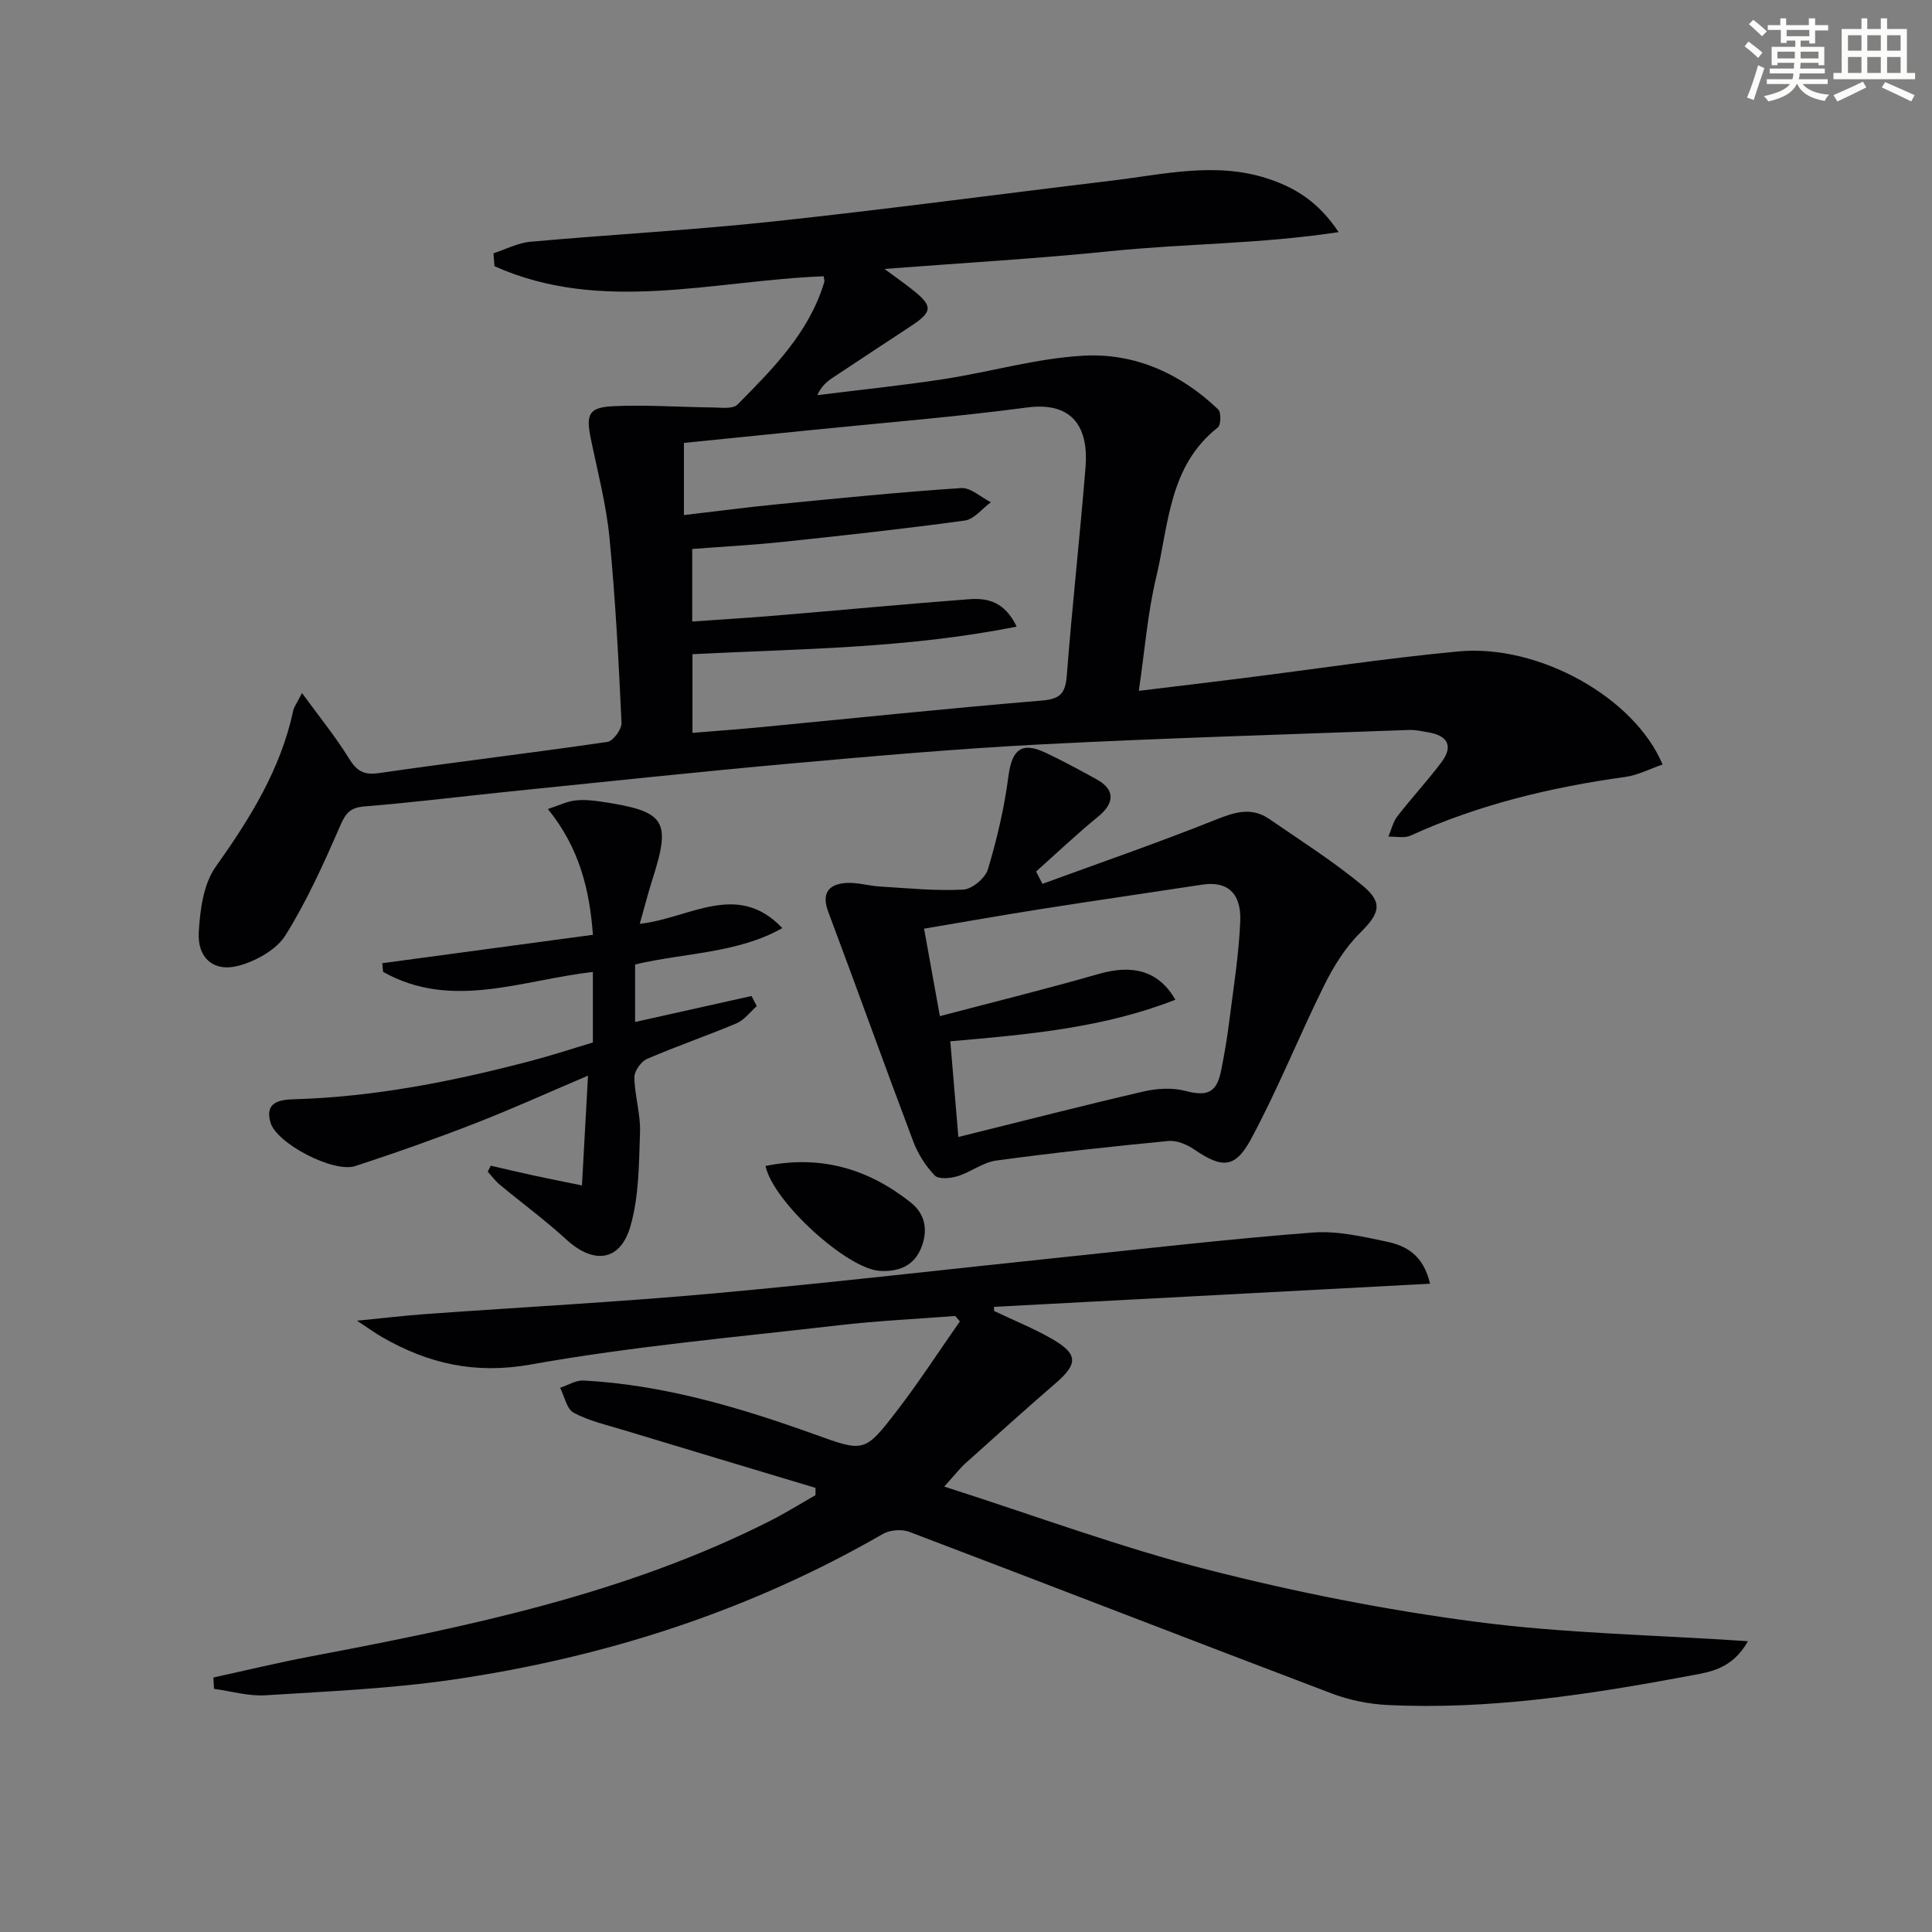
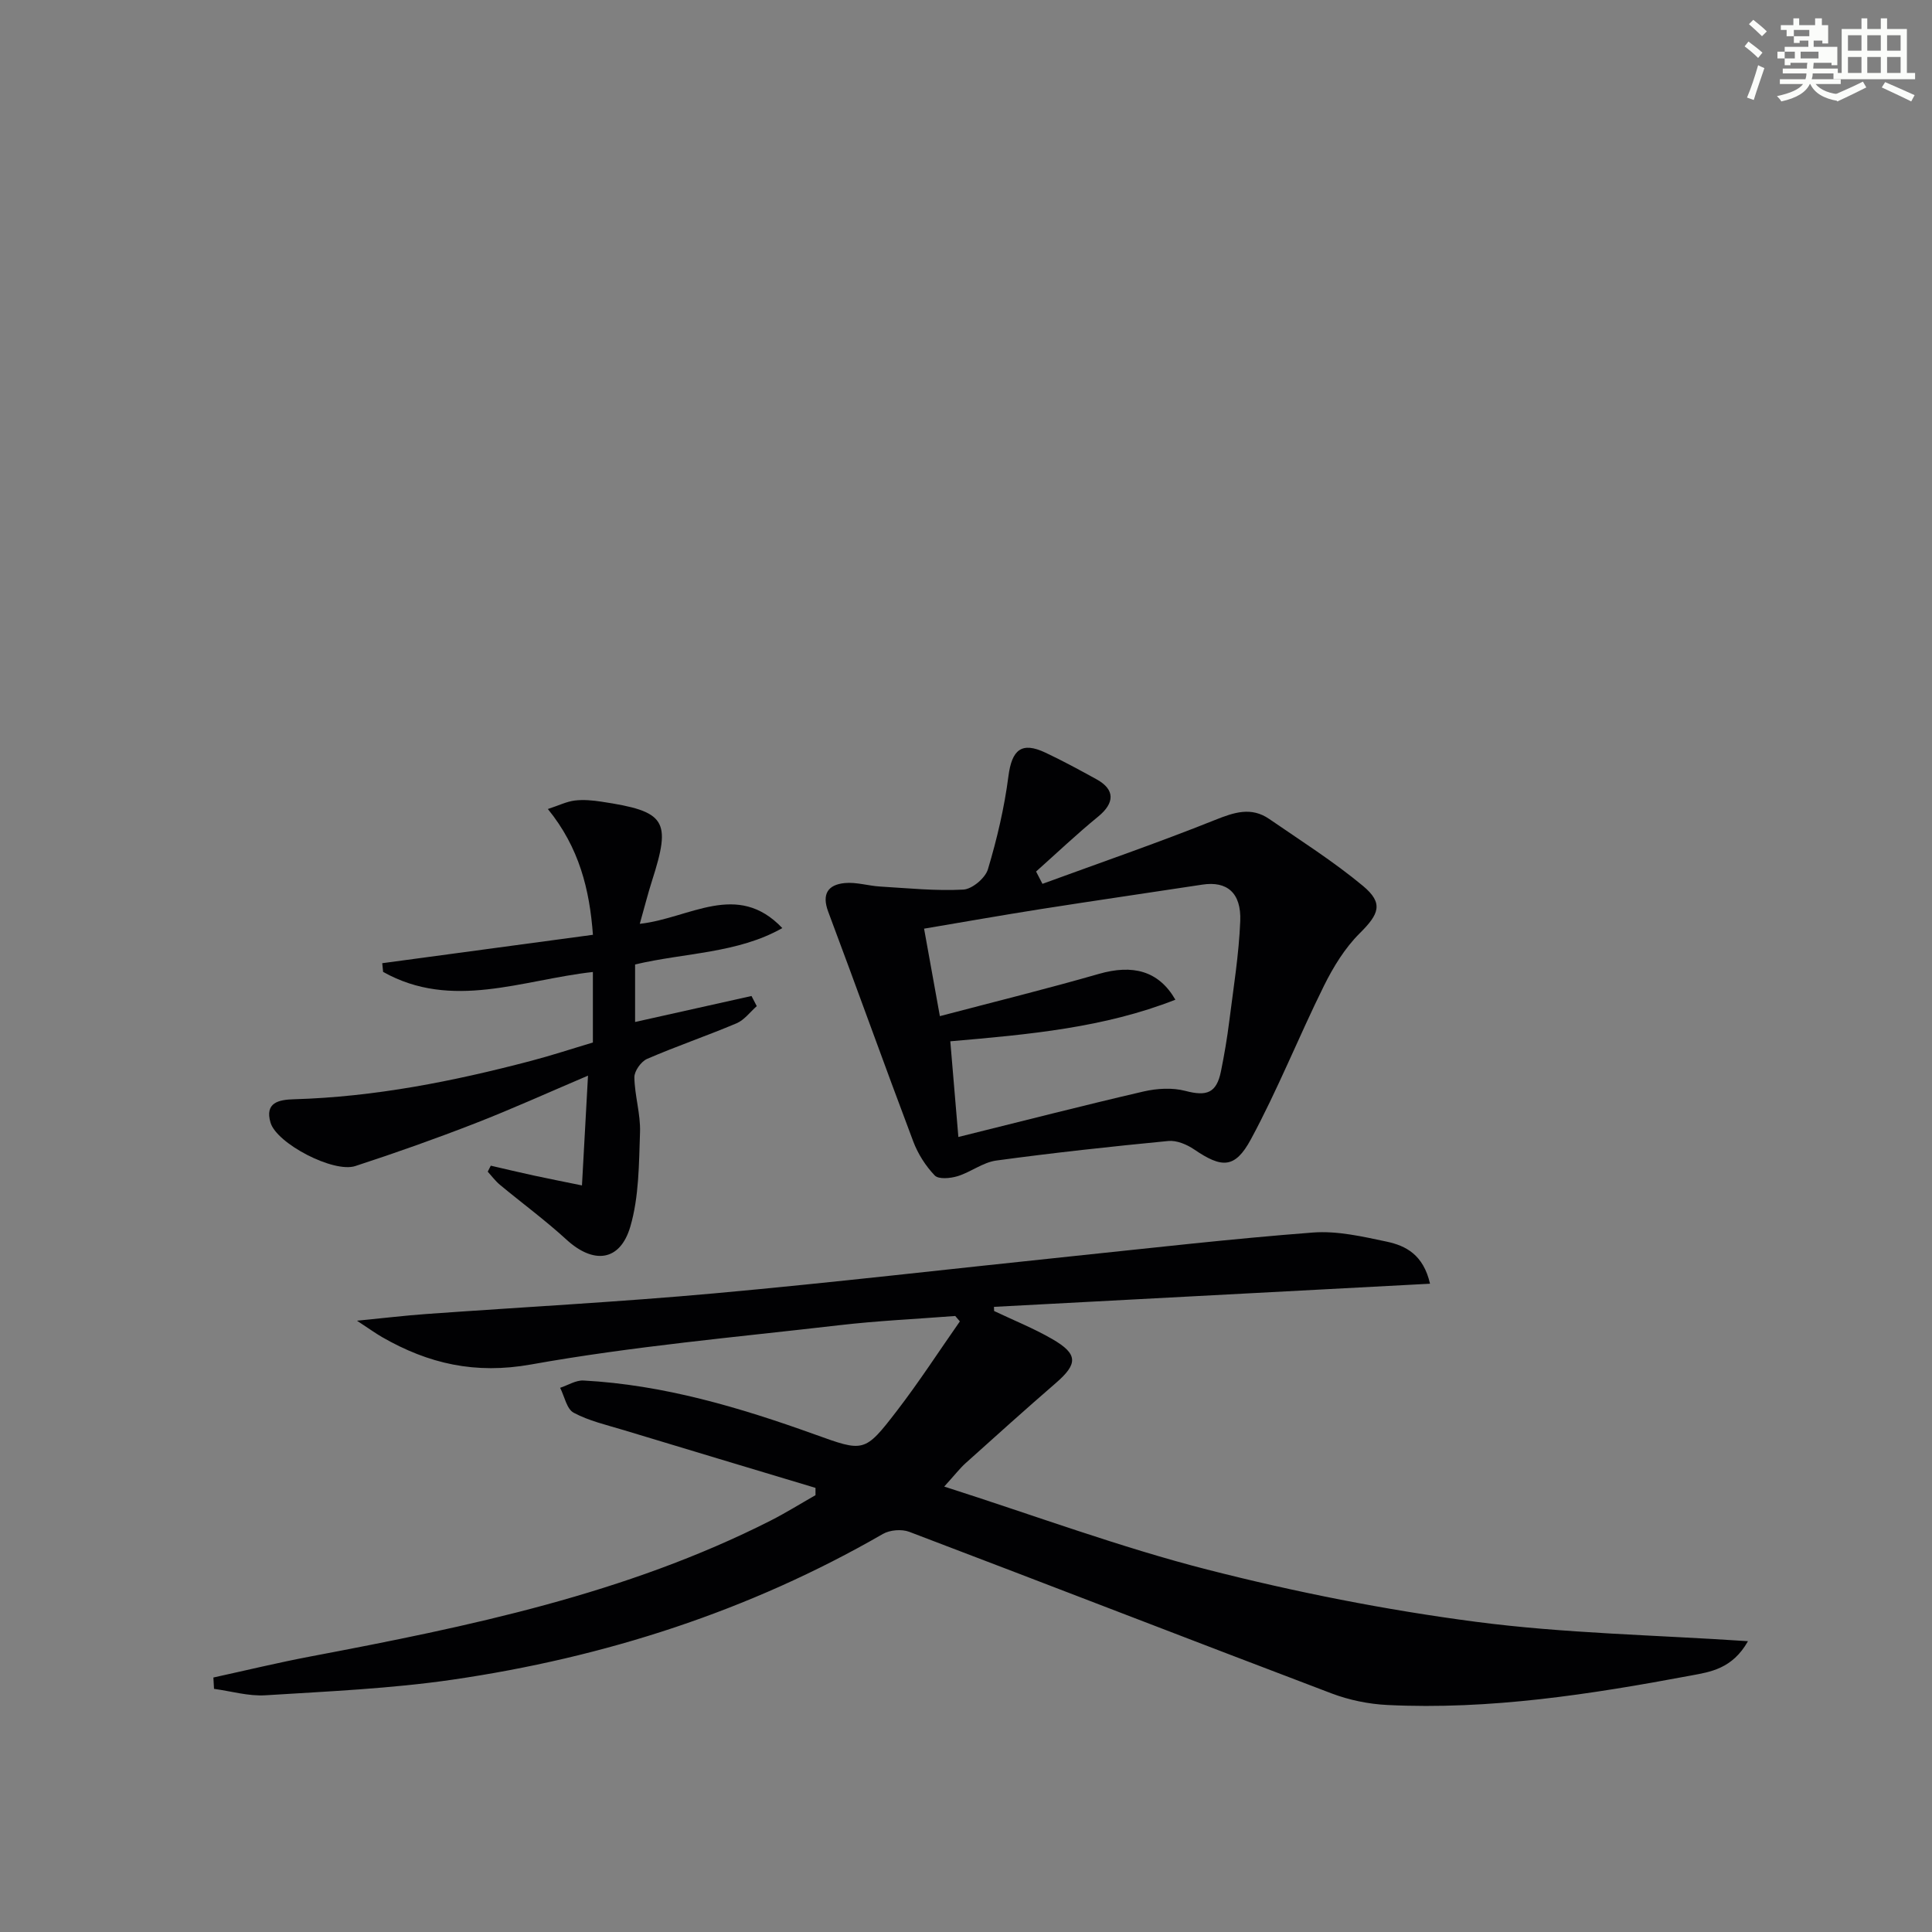
<svg xmlns="http://www.w3.org/2000/svg" enable-background="new 0 0 400 400" viewBox="0 0 400 400">
  <rect x="0" y="0" width="400" height="400" fill="#808080" stroke="none" />
  <g fill="#010103">
-     <path d="m62.53 143.49c3.65 5 6.92 9.01 9.62 13.38 1.6 2.6 2.97 3.67 6.24 3.2 15.77-2.29 31.61-4.16 47.38-6.47 1.18-.17 2.97-2.62 2.91-3.93-.6-12.78-1.25-25.57-2.49-38.31-.67-6.89-2.46-13.68-3.86-20.49-1.06-5.14-.46-6.55 4.8-6.78 6.79-.3 13.62.2 20.44.27 1.74.02 4.17.37 5.11-.59 7.37-7.45 14.84-14.91 17.98-25.38.09-.29-.06-.65-.12-1.19-22.79.86-45.98 7.84-68.16-2.08-.07-.89-.14-1.78-.21-2.68 2.55-.83 5.06-2.16 7.66-2.39 16.72-1.5 33.5-2.4 50.19-4.19 23.44-2.51 46.82-5.66 70.23-8.47 10.66-1.28 21.34-3.92 32.06-.46 5.63 1.82 10.55 4.69 14.84 11.13-16.25 2.47-31.72 2.36-47 3.92-15.35 1.57-30.76 2.45-47.03 3.7 2.21 1.63 3.99 2.88 5.7 4.23 4.37 3.43 4.33 4.61-.23 7.61-5.42 3.58-10.86 7.13-16.26 10.73-1.2.8-2.28 1.76-3.12 3.56 8.75-1.09 17.53-1.99 26.24-3.33 9.66-1.49 19.21-4.31 28.91-4.84 10.56-.58 20.1 3.68 27.85 11.13.64.61.58 3.22-.07 3.73-10.16 7.97-10.16 20.14-12.78 31.09-1.76 7.37-2.34 15.02-3.58 23.44 7.55-.92 14.37-1.72 21.19-2.58 15-1.88 29.96-4.17 45-5.58 16.56-1.56 36.4 9.49 42.25 23.41-2.59.89-5.07 2.2-7.68 2.57-15.38 2.13-30.33 5.7-44.52 12.16-1.29.58-3.03.16-4.56.2.6-1.41.94-3.02 1.85-4.2 2.94-3.81 6.24-7.34 9.12-11.19 2.53-3.37 1.29-5.52-2.73-6.2-1.31-.22-2.64-.54-3.95-.49-25.43.94-50.86 1.68-76.27 2.99-17.42.9-34.82 2.44-52.21 4-19.2 1.73-38.37 3.78-57.55 5.73-10.09 1.03-20.15 2.3-30.25 3.11-3.03.24-3.93 1.45-5.07 4.08-3.36 7.72-6.85 15.48-11.29 22.59-1.86 2.98-6.01 5.29-9.57 6.28-5.18 1.45-8.7-1.47-8.39-6.89.27-4.62.95-9.97 3.5-13.55 7.1-10 13.45-20.16 16.05-32.31.13-.74.66-1.4 1.83-3.67zm147.96-13.76c-22.66 4.54-44.99 4.59-67.12 5.71v16.29c4.84-.4 9.3-.71 13.76-1.14 19.5-1.87 38.99-3.92 58.51-5.54 3.86-.32 4.94-1.47 5.23-5.21 1.11-14.4 2.72-28.75 3.88-43.14.61-7.58-2.15-13.65-12.12-12.33-14.97 1.98-30.04 3.18-45.07 4.71-8.72.89-17.43 1.76-25.96 2.62v14.94c6.87-.8 13.27-1.65 19.69-2.27 12.56-1.23 25.11-2.49 37.7-3.32 1.98-.13 4.1 1.9 6.16 2.93-1.79 1.31-3.46 3.52-5.39 3.79-12.49 1.72-25.02 3.08-37.56 4.41-6.24.66-12.52.99-18.88 1.48v15.02c6.11-.43 11.88-.78 17.63-1.26 13.24-1.1 26.46-2.36 39.7-3.36 3.72-.28 7.33.44 9.84 5.67z" />
    <path d="m44.18 347.31c6.72-1.47 13.42-3.09 20.18-4.37 32.66-6.19 65.15-12.9 95.14-28.09 3.19-1.62 6.23-3.52 9.34-5.29 0-.5 0-1.01 0-1.51-13.27-3.99-26.54-7.97-39.8-11.99-3.48-1.05-7.11-1.88-10.27-3.57-1.44-.77-1.9-3.39-2.8-5.16 1.61-.53 3.25-1.59 4.83-1.51 16.59.89 32.33 5.57 47.83 11.14 10.23 3.68 10.35 3.86 17.06-4.86 4.6-5.98 8.71-12.34 13.04-18.52-.32-.37-.64-.74-.96-1.12-8.03.62-16.1.99-24.09 1.92-21.28 2.47-42.68 4.35-63.73 8.12-11.57 2.07-21.23-.15-30.83-5.66-1.39-.8-2.69-1.75-5.21-3.4 5.7-.56 10.02-1.08 14.36-1.39 19.9-1.43 39.84-2.48 59.7-4.28 24.48-2.22 48.9-5.07 73.35-7.61 16.84-1.75 33.66-3.69 50.53-4.98 5.02-.38 10.25.83 15.26 1.89 3.94.84 7.59 2.7 8.96 8.71-30.27 1.61-60.27 3.2-90.28 4.79.01.29.02.57.03.86 4.03 1.92 8.19 3.58 12.04 5.81 5.37 3.1 5.33 5.13.72 9.12-6.29 5.44-12.47 11.01-18.66 16.57-1.19 1.07-2.17 2.36-4.43 4.85 18.91 6.05 36.44 12.57 54.45 17.18 18.26 4.67 36.89 8.36 55.58 10.81 18.34 2.41 36.96 2.72 56.38 4.02-3.24 5.74-7.83 6.37-11.8 7.11-20.76 3.89-41.63 7.14-62.86 6.1-3.89-.19-7.92-1.02-11.56-2.4-29.17-11.07-58.25-22.37-87.42-33.45-1.57-.6-4.01-.4-5.47.44-27.71 15.98-57.62 25.58-89.11 30.17-12.8 1.86-25.79 2.42-38.72 3.23-3.51.22-7.1-.85-10.65-1.33-.03-.8-.08-1.57-.13-2.35z" />
    <path d="m215.83 182.99c11.91-4.36 23.92-8.5 35.69-13.21 3.98-1.59 7.51-2.8 11.26-.22 6.55 4.51 13.31 8.79 19.41 13.86 4.31 3.59 3.33 5.83-.68 9.81-3.06 3.04-5.46 6.96-7.4 10.87-5.21 10.52-9.56 21.48-15.13 31.79-3.32 6.13-6.04 5.96-11.74 2.09-1.51-1.03-3.62-1.92-5.35-1.75-11.9 1.15-23.79 2.44-35.64 4.05-2.76.38-5.26 2.4-8.01 3.24-1.47.45-3.91.68-4.71-.15-1.89-1.97-3.48-4.47-4.45-7.04-5.97-15.81-11.66-31.73-17.6-47.55-1.39-3.7-.05-5.61 3.4-5.95 2.41-.24 4.9.58 7.37.72 5.73.34 11.49.94 17.2.63 1.83-.1 4.55-2.39 5.09-4.21 1.88-6.28 3.4-12.74 4.24-19.24.71-5.49 2.7-7.25 7.67-4.9 3.61 1.7 7.12 3.61 10.62 5.54 3.81 2.11 3.73 4.89.3 7.69-4.43 3.62-8.59 7.57-12.86 11.38.45.85.89 1.7 1.32 2.55zm-19.08 32.6c.56 6.64 1.08 12.8 1.67 19.81 13.31-3.3 25.79-6.51 38.34-9.42 2.77-.64 5.96-.83 8.66-.12 4.42 1.16 6.45.46 7.37-4.07.69-3.41 1.28-6.86 1.71-10.31.87-6.91 2-13.83 2.28-20.77.24-5.9-2.78-8.33-7.83-7.56-11.14 1.7-22.29 3.31-33.42 5.06-8.12 1.28-16.21 2.71-24.21 4.06 1.13 6.24 2.14 11.88 3.27 18.11 11.17-2.94 22.09-5.63 32.9-8.74 7.03-2.02 12.4-.67 15.86 5.34-14.78 5.8-30.22 7.19-46.6 8.61z" />
    <path d="m101.61 241.34c2.95.68 5.9 1.39 8.86 2.03 3.04.66 6.09 1.25 10.02 2.06.43-7.73.81-14.74 1.25-22.73-8.27 3.52-15.75 6.91-23.38 9.88-8.18 3.18-16.46 6.12-24.8 8.84-4.5 1.47-16.26-4.65-17.55-8.99-1.23-4.16 1.7-4.75 4.84-4.84 16.71-.48 32.97-3.71 49.06-7.94 4.31-1.13 8.54-2.53 12.84-3.81 0-4.96 0-9.59 0-14.6-14.63 1.62-29.19 7.98-43.43-.02-.06-.6-.12-1.2-.18-1.8 14.44-1.94 28.88-3.89 43.62-5.88-.69-9.35-2.82-18.04-9.33-26.04 2.34-.77 3.92-1.56 5.58-1.76 1.79-.22 3.67-.04 5.47.23 13.4 2.01 14.54 3.83 10.52 16.36-.84 2.63-1.52 5.32-2.54 8.94 10.33-1.13 20.15-8.98 29.51.88-9.27 5.25-20.09 5.08-30.48 7.53v11.91c8.25-1.84 16.17-3.61 24.1-5.38.36.7.73 1.4 1.09 2.1-1.38 1.21-2.57 2.87-4.18 3.55-6.12 2.59-12.42 4.73-18.52 7.37-1.25.54-2.66 2.52-2.64 3.82.06 3.8 1.3 7.6 1.17 11.37-.23 6.55-.2 13.35-2.01 19.54-2.13 7.26-7.64 7.8-13.22 2.69-4.39-4.02-9.21-7.56-13.8-11.37-.93-.78-1.67-1.79-2.5-2.7.21-.4.42-.82.63-1.24z" />
-     <path d="m158.49 241.4c11.52-2.34 21.32.63 30.07 7.56 3.13 2.49 3.59 5.96 2.12 9.5-1.54 3.72-4.75 4.89-8.55 4.66-6.66-.39-22.02-14.2-23.64-21.72z" />
  </g>
-   <path d="m361.2 9.6.8-1c.9.7 1.9 1.4 2.9 2.3l-.9 1.1c-1-1-2-1.8-2.8-2.4zm.5 10.6c.9-2.1 1.6-4.3 2.3-6.7.4.2.8.4 1.3.6-.7 2.1-1.5 4.3-2.2 6.6zm.4-15.2.9-.9c1 .8 2 1.6 2.8 2.4l-1 1c-.9-.9-1.8-1.7-2.7-2.5zm12.5-1.2h1.2v1.4h2.7v1.1h-2.7v2.7h-1.2v-.6h-1.8v1.3h4.9v3.8h-1.2v-.5h-3.7c0 .4-.1.9-.1 1.2h5.1v1h-5.2c0 .5-.1.9-.2 1.2h6v1h-5.2c1.1 1.3 2.9 2 5.5 2.2-.4.4-.7.8-.9 1.3-2.9-.5-4.8-1.6-5.7-3.5h-.1c-.8 1.7-2.7 2.9-5.9 3.6-.2-.4-.6-.8-.9-1.1 2.8-.6 4.6-1.4 5.4-2.5h-4.8v-1h5.3c.1-.3.2-.7.2-1.2h-4.9v-1h5c0-.4 0-.8.1-1.2h-3.5v.5h-1.2v-3.8h4.9v-1.3h-1.8v.5h-1.2v-2.7h-2.7v-1h2.6v-1.4h1.2v1.4h4.7v-1.4zm-6.6 8.3h3.6c0-.4 0-.9 0-1.4h-3.6zm1.9-4.6h4.7v-1.3h-4.7zm6.6 3.2h-3.7v1.4h3.7z" fill="#fbfcfa" />
+   <path d="m361.2 9.6.8-1c.9.7 1.9 1.4 2.9 2.3l-.9 1.1c-1-1-2-1.8-2.8-2.4zm.5 10.6c.9-2.1 1.6-4.3 2.3-6.7.4.2.8.4 1.3.6-.7 2.1-1.5 4.3-2.2 6.6zm.4-15.2.9-.9c1 .8 2 1.6 2.8 2.4l-1 1c-.9-.9-1.8-1.7-2.7-2.5zm12.5-1.2h1.2v1.4h2.7v1.1v2.7h-1.2v-.6h-1.8v1.3h4.9v3.8h-1.2v-.5h-3.7c0 .4-.1.9-.1 1.2h5.1v1h-5.2c0 .5-.1.9-.2 1.2h6v1h-5.2c1.1 1.3 2.9 2 5.5 2.2-.4.4-.7.8-.9 1.3-2.9-.5-4.8-1.6-5.7-3.5h-.1c-.8 1.7-2.7 2.9-5.9 3.6-.2-.4-.6-.8-.9-1.1 2.8-.6 4.6-1.4 5.4-2.5h-4.8v-1h5.3c.1-.3.2-.7.2-1.2h-4.9v-1h5c0-.4 0-.8.1-1.2h-3.5v.5h-1.2v-3.8h4.9v-1.3h-1.8v.5h-1.2v-2.7h-2.7v-1h2.6v-1.4h1.2v1.4h4.7v-1.4zm-6.6 8.3h3.6c0-.4 0-.9 0-1.4h-3.6zm1.9-4.6h4.7v-1.3h-4.7zm6.6 3.2h-3.7v1.4h3.7z" fill="#fbfcfa" />
  <path d="m385.3 3.8h1.3v2.2h2.8v-2.2h1.3v2.2h4.1v9.1h1.7v1.3h-16.9v-1.3h1.7v-9.1h4.1v-2.2zm.4 13.1.7 1.2c-1.8.9-3.8 1.9-6 2.9-.2-.4-.5-.8-.8-1.3 2.3-1 4.3-1.9 6.1-2.8zm-3.1-6.4h2.8v-3.2h-2.8zm0 4.6h2.8v-3.3h-2.8zm4-4.6h2.8v-3.2h-2.8zm0 4.6h2.8v-3.3h-2.8zm3.7 1.9c2.1.9 4.1 1.8 6.1 2.7l-.7 1.3c-2.2-1.1-4.2-2-6.1-2.9zm3.2-9.7h-2.8v3.2h2.8zm-2.8 7.8h2.8v-3.3h-2.8z" fill="#fbfcfa" />
</svg>